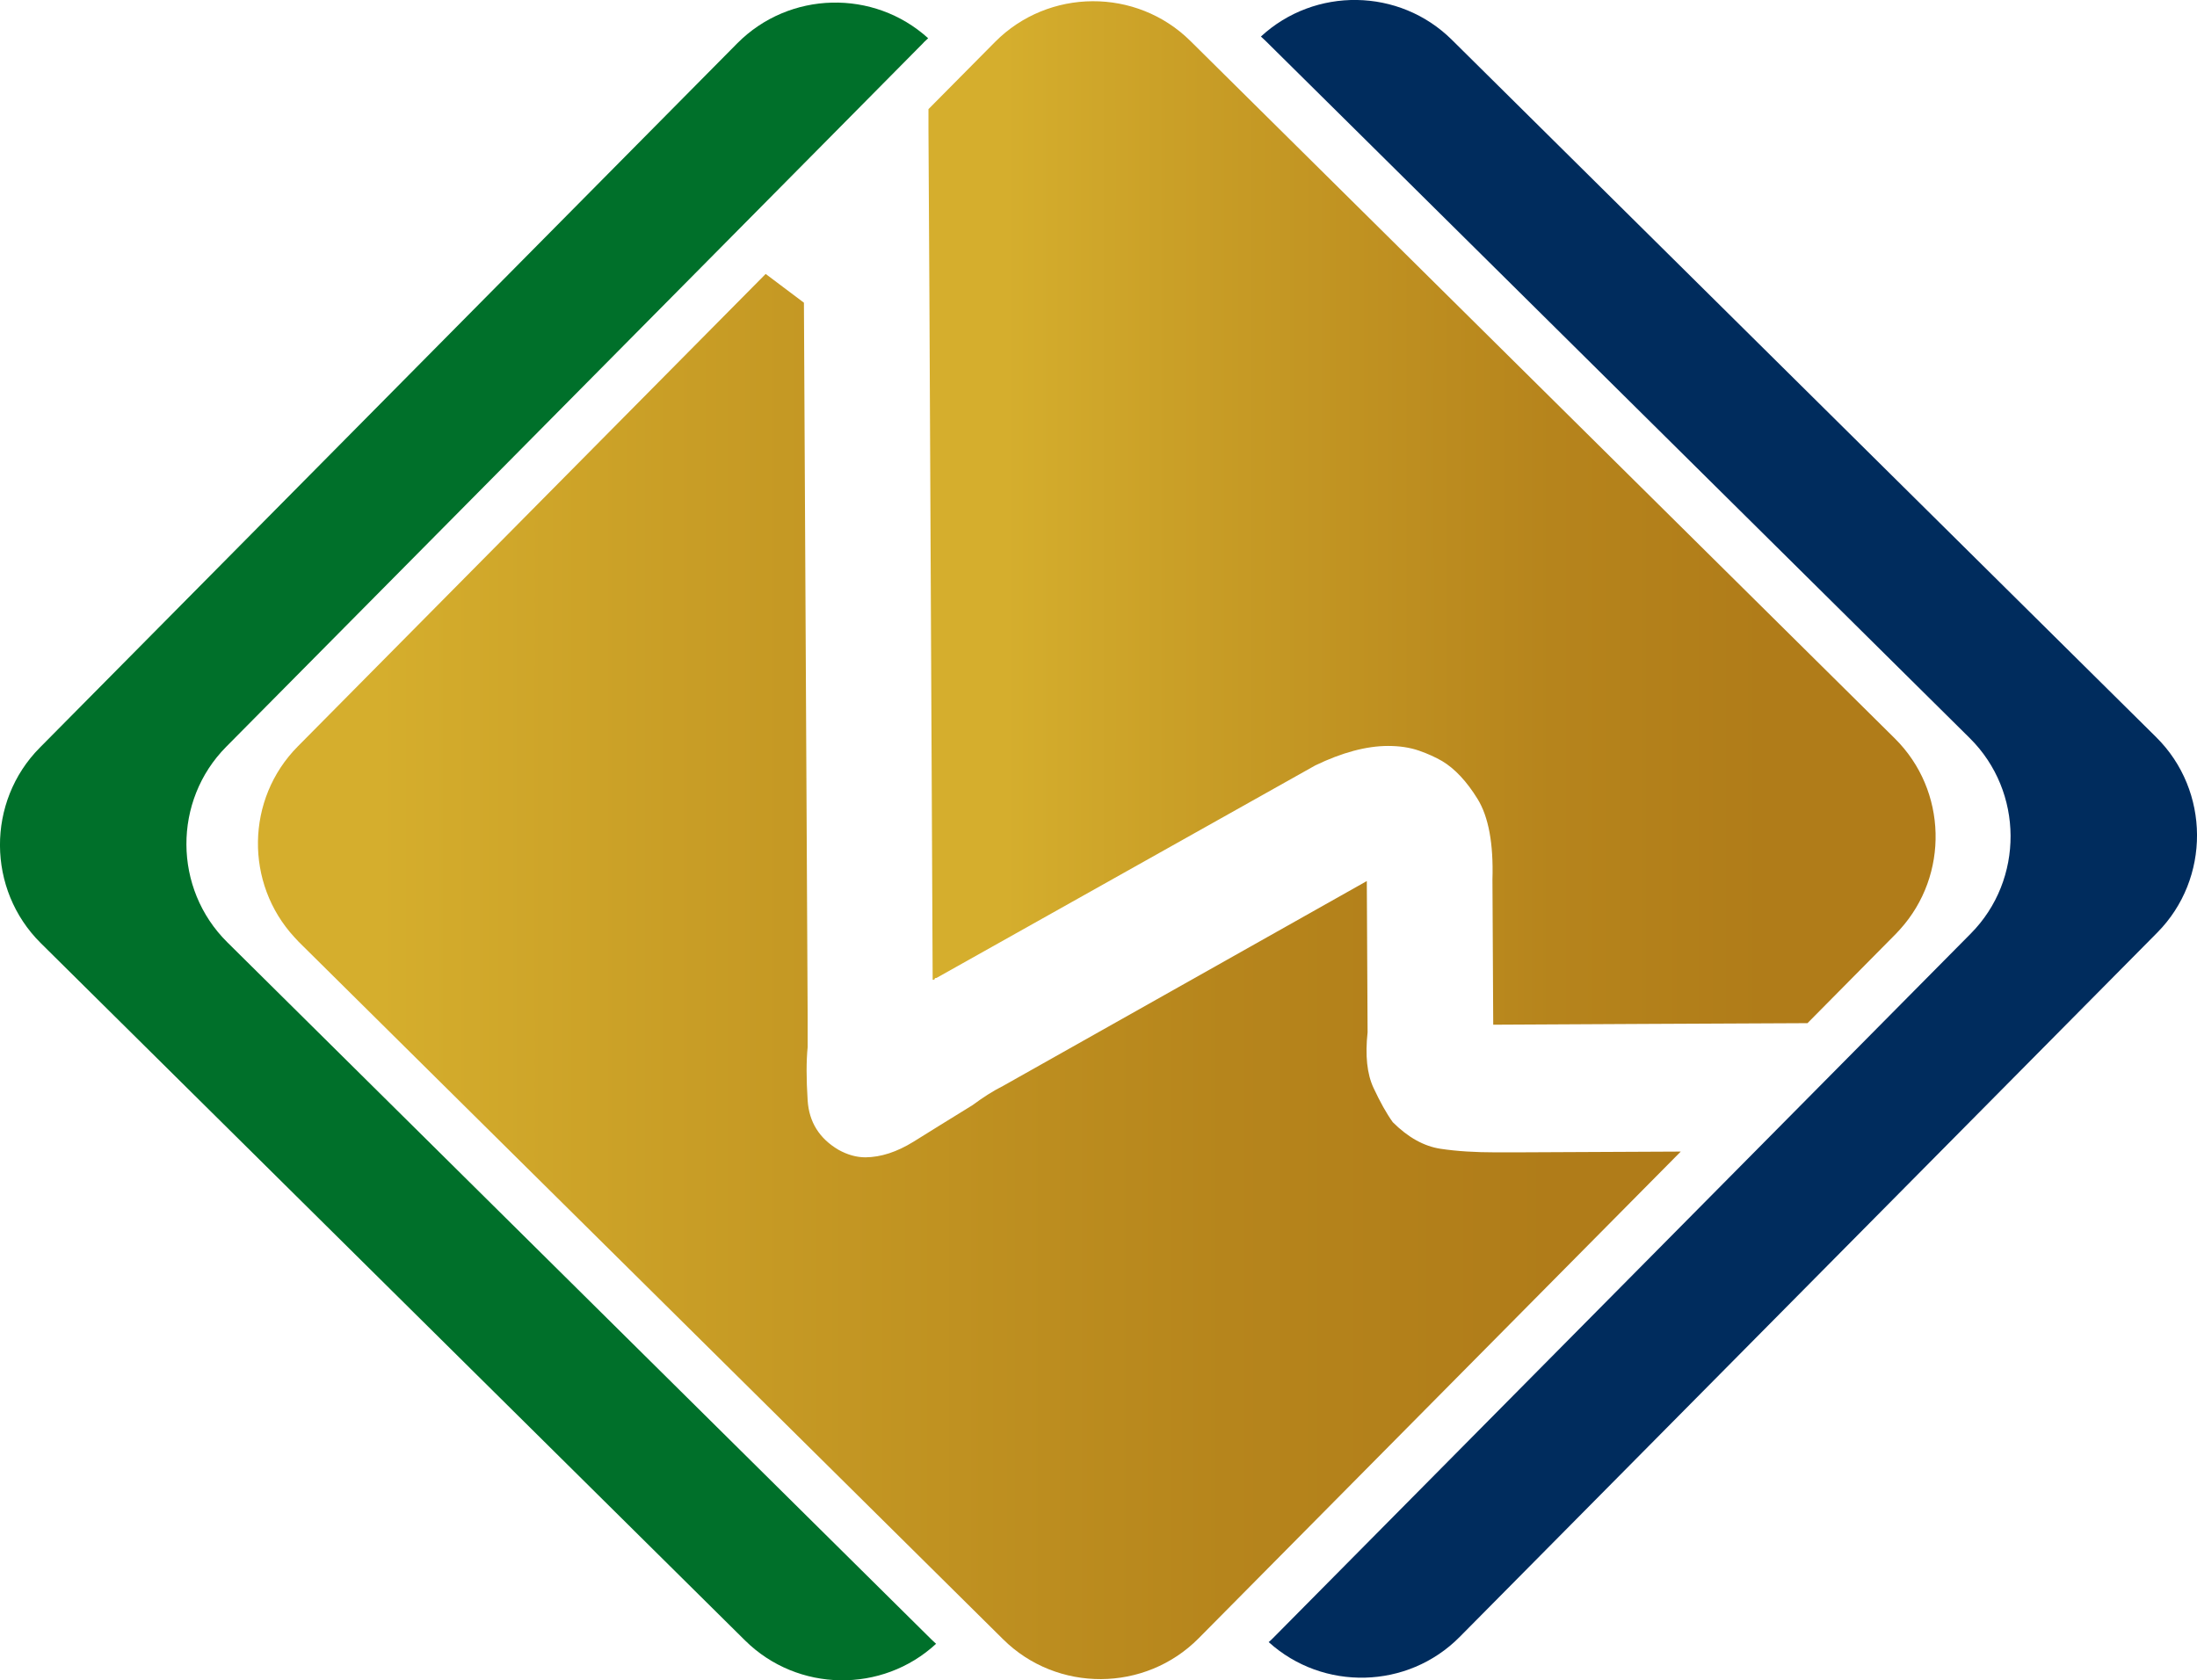
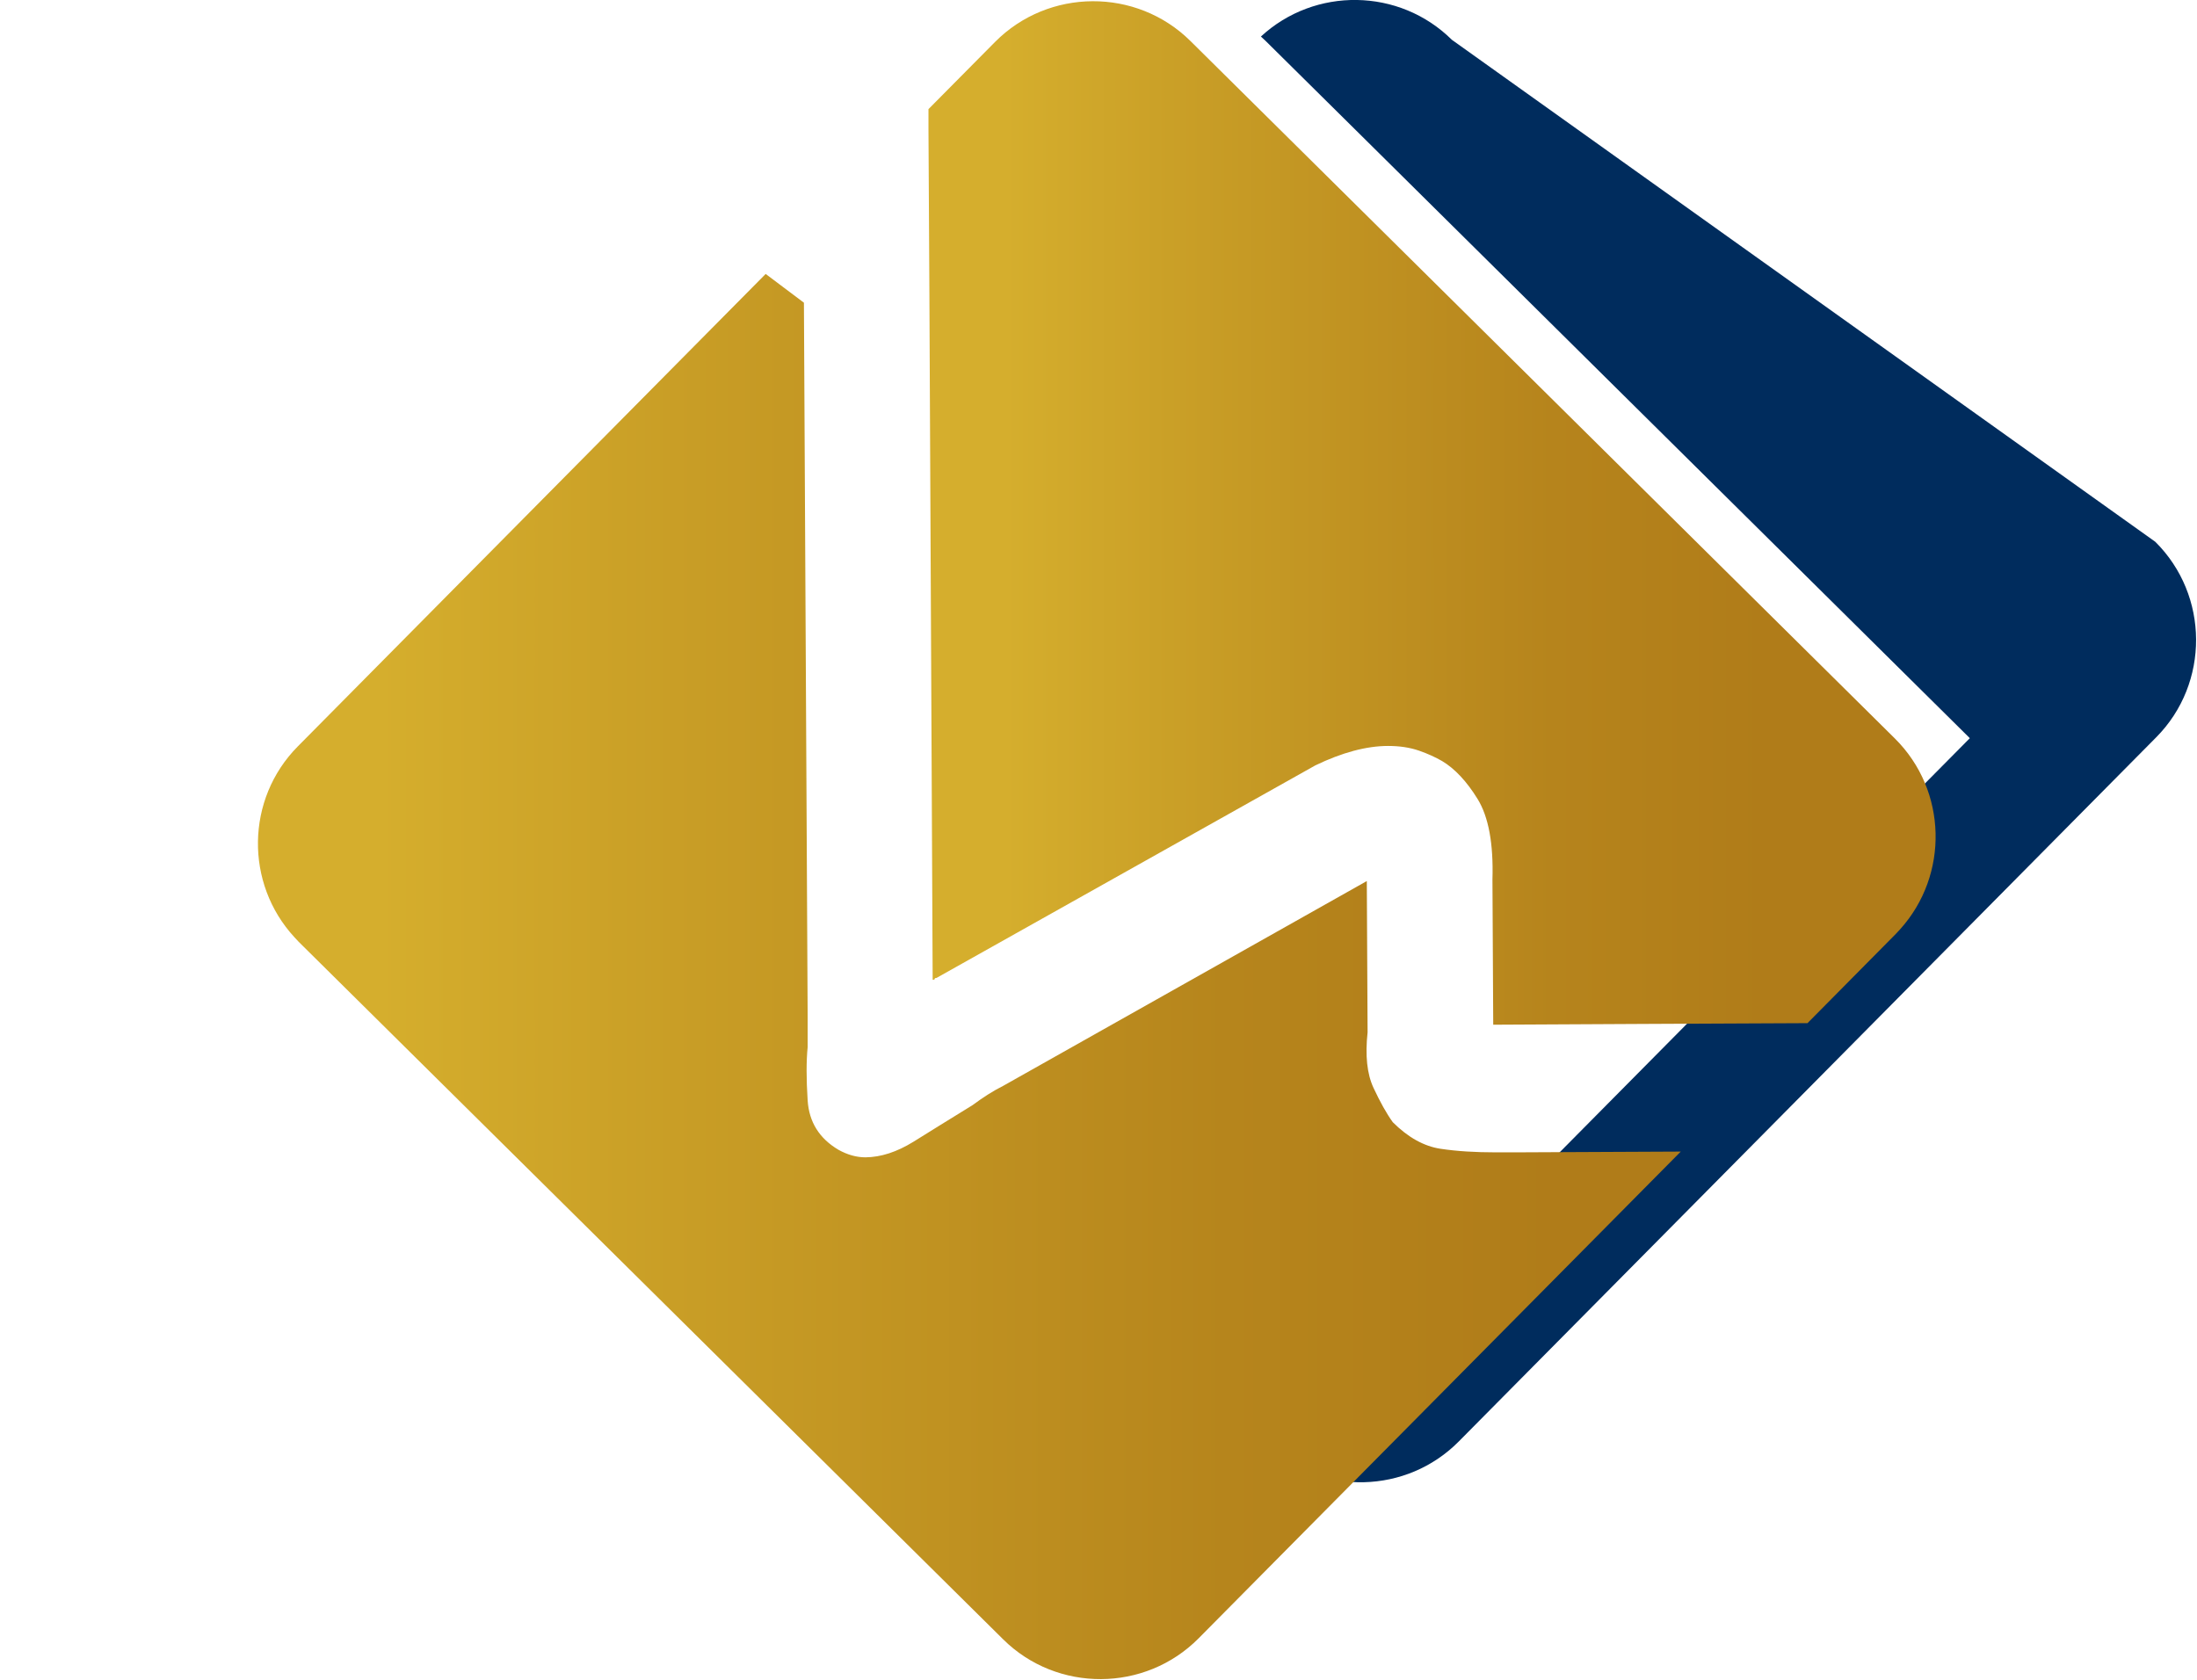
<svg xmlns="http://www.w3.org/2000/svg" id="Layer_1" data-name="Layer 1" viewBox="0 0 141.29 108.08">
  <defs>
    <style>
      .cls-1 {
        fill: url(#Gradiente_sem_nome_2);
      }

      .cls-2 {
        fill: url(#Gradiente_sem_nome);
      }

      .cls-3 {
        fill: #002c5d;
      }

      .cls-4 {
        fill: #00702a;
      }
    </style>
    <linearGradient id="Gradiente_sem_nome" data-name="Gradiente sem nome" x1="24.34" y1="41.78" x2="99.99" y2="41.78" gradientTransform="translate(0 104.59) scale(1 -1)" gradientUnits="userSpaceOnUse">
      <stop offset="0" stop-color="#d5ae2d" />
      <stop offset=".25" stop-color="#c99e26" />
      <stop offset=".72" stop-color="#b6851c" />
      <stop offset="1" stop-color="#b07c19" />
    </linearGradient>
    <linearGradient id="Gradiente_sem_nome_2" data-name="Gradiente sem nome 2" x1="64.64" y1="71.6" x2="113.55" y2="71.6" gradientTransform="translate(0 104.59) scale(1 -1)" gradientUnits="userSpaceOnUse">
      <stop offset="0" stop-color="#d5ae2d" />
      <stop offset=".26" stop-color="#c89d26" />
      <stop offset=".72" stop-color="#b6841c" />
      <stop offset="1" stop-color="#b07c19" />
    </linearGradient>
  </defs>
-   <path class="cls-3" d="m81.38,2.62l5.74,5.68,8.25,8.17,31.31,31.01c3.47,3.44,3.5,9.1.06,12.57l-44.86,45.3c-.09.09-.19.19-.29.27,3.49,3.16,8.93,3.05,12.28-.33l39.77-40.16,5.09-5.14c3.44-3.47,3.41-9.13-.06-12.57L93.37,2.56c-3.38-3.35-8.82-3.41-12.28-.21.1.09.19.18.29.27Z" />
-   <path class="cls-4" d="m59.41,2.73l-5.68,5.74-8.17,8.25-31.01,31.31c-3.44,3.47-3.41,9.13.06,12.57l45.3,44.86c.09.09.19.18.29.27-3.46,3.2-8.9,3.13-12.28-.21L7.76,65.75l-5.14-5.09c-3.47-3.44-3.5-9.1-.06-12.57L47.41,2.79c3.35-3.38,8.79-3.5,12.28-.33-.1.09-.19.18-.29.27h.01Z" />
+   <path class="cls-3" d="m81.38,2.62l5.74,5.68,8.25,8.17,31.31,31.01l-44.86,45.3c-.09.09-.19.19-.29.27,3.49,3.16,8.93,3.05,12.28-.33l39.77-40.16,5.09-5.14c3.44-3.47,3.41-9.13-.06-12.57L93.37,2.56c-3.38-3.35-8.82-3.41-12.28-.21.1.09.19.18.29.27Z" />
  <g>
    <path class="cls-2" d="m96.19,74.12c-1.31,0-2.49-.07-3.55-.23-1.06-.16-2.09-.73-3.07-1.71-.41-.57-.82-1.31-1.24-2.21s-.54-2.09-.38-3.57l-.05-9.73-23.38,13.17c-.66.33-1.31.75-1.97,1.24-1.48.91-2.75,1.7-3.81,2.36-1.07.66-2.09.99-3.08,1-.58,0-1.15-.16-1.73-.48-1.24-.73-1.9-1.79-1.99-3.18s-.09-2.53,0-3.43v-1.96l-.2-38.24-.04-7.68-2.46-1.85-30.09,30.39c-3.35,3.38-3.41,8.82-.21,12.28.09.1.18.19.27.29l45.3,44.86c3.47,3.44,9.13,3.41,12.57-.06l31.01-31.31-10.62.05h-1.27Z" />
    <path class="cls-1" d="m59.99,63.02c.08,0,.12-.02.12-.06s.04-.06.12-.06l24.36-13.67c1.72-.83,3.29-1.25,4.68-1.25.74,0,1.4.1,1.98.3s1.07.43,1.49.67c.82.49,1.59,1.31,2.29,2.45s1.02,2.87.95,5.17l.05,9.34,9.58-.05,10.63-.05,5.68-5.74c.09-.09.18-.19.27-.29,3.16-3.49,3.05-8.93-.33-12.28L76.56,2.64c-3.47-3.44-9.13-3.41-12.57.06l-4.28,4.32v1.25l.06,10.74.21,44h0Z" />
  </g>
</svg>